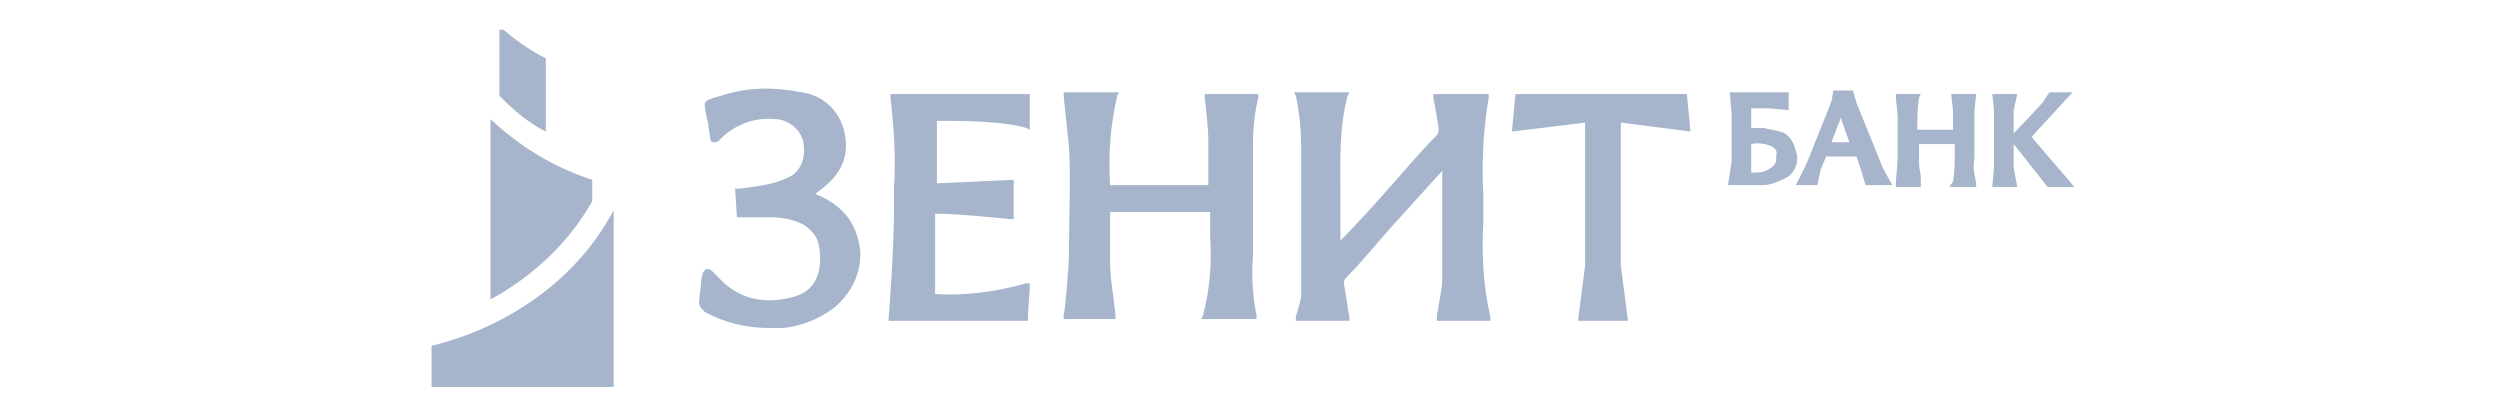
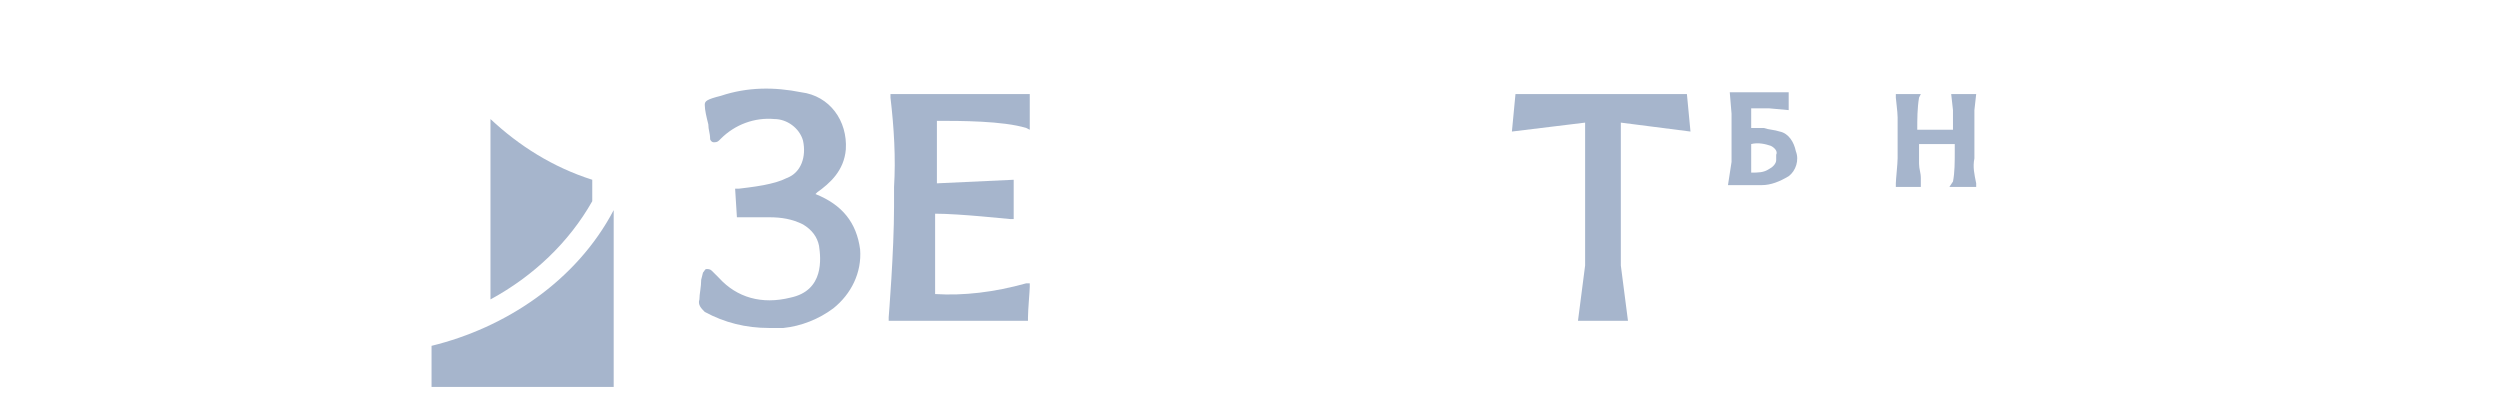
<svg xmlns="http://www.w3.org/2000/svg" width="168" height="28" viewBox="0 0 168 28" fill="none">
  <g clip-path="url(#clip0)">
    <path d="M29 26.24H41.24V14.12C38.72 18.92 33.92 22.04 29 23.24C29 24.2 29 26.24 29 26.24Z" fill="#A6B5CC" />
    <path d="M32.96 20.12C35.84 18.56 38.24 16.28 39.8 13.52V12.08C37.16 11.24 34.88 9.8 32.96 8C32.96 11.24 32.96 20.12 32.96 20.12Z" fill="#A6B5CC" />
-     <path d="M33.56 1.76C33.56 1.76 33.56 5.48 33.56 6.44C34.52 7.4 35.48 8.24 36.68 8.84V3.92C35.48 3.32 34.52 2.6 33.56 1.76Z" fill="#A6B5CC" />
    <path d="M120.68 10.16C120.56 9.56 120.2 8.96 119.6 8.84C119.24 8.72 118.88 8.72 118.52 8.6C118.28 8.6 118.04 8.6 117.8 8.6H117.68V7.28H118.88L120.2 7.4V6.2H116.24L116.36 7.64V10.88L116.12 12.44H117.2H117.68C117.92 12.44 118.04 12.44 118.28 12.44H118.4C119 12.44 119.6 12.2 120.2 11.84C120.68 11.48 120.92 10.76 120.68 10.16ZM119.36 10.4C119.36 10.52 119.36 10.64 119.36 10.76C119.36 11 119.12 11.24 118.88 11.36C118.52 11.6 118.16 11.6 117.68 11.6V9.68C118.16 9.56 118.64 9.68 119 9.8C119.24 9.92 119.48 10.16 119.36 10.4Z" fill="#A6B5CC" />
-     <path d="M124.76 6.92L124.52 6.08H123.2L123.08 6.8L121.4 11L120.68 12.44H122.12L122.36 11.36L122.72 10.52H124.76L125.12 11.6L125.36 12.44H127.16L126.56 11.36L124.76 6.92ZM124.28 9.56H123.68H123.08C123.2 9.2 123.32 8.96 123.44 8.6C123.56 8.24 123.68 8.12 123.68 7.88L124.28 9.56Z" fill="#A6B5CC" />
-     <path d="M137.599 12.56H139.399L136.519 9.2L139.279 6.2H137.719L137.239 6.92C137.239 6.92 136.039 8.24 135.319 8.96V7.4L135.559 6.32H133.879L133.999 7.4V11.24L133.879 12.56H135.559L135.319 11.24V9.68L137.599 12.56Z" fill="#A6B5CC" />
    <path d="M132.68 10.64C132.68 10.28 132.68 7.4 132.68 7.4L132.8 6.32H131.12L131.24 7.4C131.24 7.4 131.24 8.24 131.24 8.72H128.84C128.84 8 128.84 7.28 128.96 6.56L129.08 6.32H127.4V6.56C127.4 6.68 127.52 7.52 127.52 7.88C127.52 8.72 127.52 9.56 127.52 10.4V10.64C127.52 11 127.4 12.08 127.4 12.32V12.56H129.08V12.32V11.96C129.08 11.6 128.96 11.36 128.96 11C128.96 10.64 128.96 10.4 128.96 10.04V9.68H131.36C131.36 9.8 131.36 10.04 131.36 10.16C131.36 10.88 131.36 11.6 131.24 12.2L131 12.56H132.8V12.32C132.68 11.72 132.56 11.24 132.68 10.64Z" fill="#A6B5CC" />
-     <path d="M84.559 6.56V6.32H80.96V6.56C81.079 7.64 81.2 8.6 81.2 9.56C81.2 10.28 81.2 11 81.2 11.72C81.2 11.96 81.2 12.2 81.2 12.44H74.6C74.48 10.4 74.6 8.48 75.079 6.44L75.2 6.2H71.48V6.44C71.48 6.44 71.719 8.84 71.84 9.92C71.96 12.08 71.84 14.36 71.84 16.4V16.88C71.84 17.84 71.6 20.6 71.48 21.2V21.44H74.96V21.2C74.96 20.84 74.84 20.48 74.84 20.12C74.719 19.28 74.6 18.44 74.6 17.6C74.6 16.76 74.6 15.92 74.6 15.08C74.6 14.72 74.6 14.48 74.6 14.24H81.32C81.32 14.72 81.32 15.32 81.32 15.8C81.439 17.6 81.32 19.4 80.84 21.2L80.719 21.44H84.439V21.2C84.2 20 84.079 18.56 84.2 17.24C84.2 16.16 84.2 11.12 84.2 9.68C84.2 8.6 84.32 7.52 84.559 6.56Z" fill="#A6B5CC" />
    <path d="M62.84 19.76V14.36C64.52 14.36 67.76 14.72 67.88 14.72H68.12V12.08L62.96 12.32V8.12C64.52 8.12 67.4 8.12 68.96 8.6L69.2 8.72V8.48C69.2 7.88 69.2 7.16 69.2 6.56V6.32H59.84V6.56C60.08 8.6 60.2 10.64 60.08 12.56C60.08 13.04 60.08 13.52 60.08 13.88C60.08 16.88 59.72 21.32 59.72 21.32V21.56H69.08V21.32C69.08 20.84 69.2 19.52 69.2 19.28V19.04H68.96C66.8 19.64 64.76 19.88 62.84 19.76Z" fill="#A6B5CC" />
    <path d="M54.8 13.04L54.92 12.92C55.76 12.32 56.72 11.48 56.84 10.04C56.96 8.12 55.76 6.44 53.84 6.2C52.04 5.84 50.24 5.84 48.44 6.44C47.48 6.68 47.36 6.8 47.36 7.04C47.36 7.4 47.48 7.88 47.6 8.36C47.6 8.72 47.72 8.96 47.72 9.32C47.72 9.44 47.84 9.56 47.96 9.56C48.08 9.56 48.2 9.56 48.32 9.44L48.44 9.32C49.4 8.36 50.72 7.88 52.04 8C52.88 8 53.72 8.6 53.96 9.44C54.2 10.52 53.84 11.6 52.88 11.96C52.4 12.2 51.92 12.32 51.32 12.44C50.72 12.56 49.64 12.68 49.64 12.68H49.4L49.52 14.6H49.76C49.76 14.6 50.84 14.6 51.68 14.6C52.52 14.6 53.24 14.72 53.96 15.08C54.56 15.44 54.92 15.92 55.04 16.52C55.16 17.36 55.4 19.52 53.12 20C51.2 20.48 49.52 20 48.32 18.68L47.96 18.32L47.84 18.2C47.72 18.08 47.6 18.08 47.48 18.08C47.36 18.08 47.36 18.2 47.24 18.32L47.12 18.8C47.12 19.28 47 19.76 47 20.12C46.88 20.48 47.12 20.72 47.36 20.96C48.68 21.68 50.12 22.04 51.68 22.04C52.04 22.04 52.28 22.04 52.64 22.04C53.84 21.92 55.04 21.44 56 20.72C57.2 19.76 57.92 18.32 57.8 16.76C57.56 14.96 56.6 13.76 54.8 13.04Z" fill="#A6B5CC" />
-     <path d="M99.68 14.96V13.04C99.559 10.88 99.68 8.72 100.039 6.56V6.32H96.32V6.56C96.439 7.16 96.559 7.88 96.68 8.6C96.68 8.72 96.68 8.96 96.559 9.08C95.359 10.28 94.279 11.6 93.2 12.8C92.24 13.88 91.159 15.08 90.079 16.16C90.079 15.2 90.079 14.24 90.079 13.28C90.079 10.88 89.96 8.72 90.559 6.44L90.68 6.2H86.96L87.079 6.44C87.32 7.52 87.439 8.72 87.439 9.92V11C87.439 13.04 87.439 15.08 87.439 17.12C87.439 17.48 87.439 17.72 87.439 18.08C87.439 18.68 87.439 19.16 87.439 19.76C87.439 20.12 87.32 20.48 87.2 20.84C87.2 20.96 87.079 21.2 87.079 21.32V21.56H90.68V21.32C90.559 20.84 90.559 20.36 90.439 19.88C90.439 19.64 90.32 19.28 90.32 19.04C90.32 18.92 90.32 18.8 90.439 18.68C91.519 17.6 92.48 16.4 93.439 15.32C94.519 14.12 95.719 12.8 96.919 11.48V11.84C96.919 12.44 96.919 12.92 96.919 13.52C96.919 14.24 96.919 14.84 96.919 15.56C96.919 16.64 96.919 17.6 96.919 18.68C96.919 19.28 96.799 19.88 96.68 20.48C96.68 20.72 96.559 20.96 96.559 21.32V21.56H100.159V21.32C99.68 19.28 99.559 17.12 99.68 14.96Z" fill="#A6B5CC" />
    <path d="M108.92 8.36V8.24L113.6 8.84L113.36 6.32H101.84L101.6 8.84L106.52 8.24V8.48C106.52 10.4 106.52 17.6 106.52 17.84L106.04 21.56H109.4L108.92 17.84C108.92 17.84 108.92 11.48 108.92 8.36Z" fill="#A6B5CC" />
  </g>
  <defs>
    <clipPath id="clip0">
      <rect width="110.4" height="24" fill="white" transform="translate(29 2)" />
    </clipPath>
  </defs>
</svg>